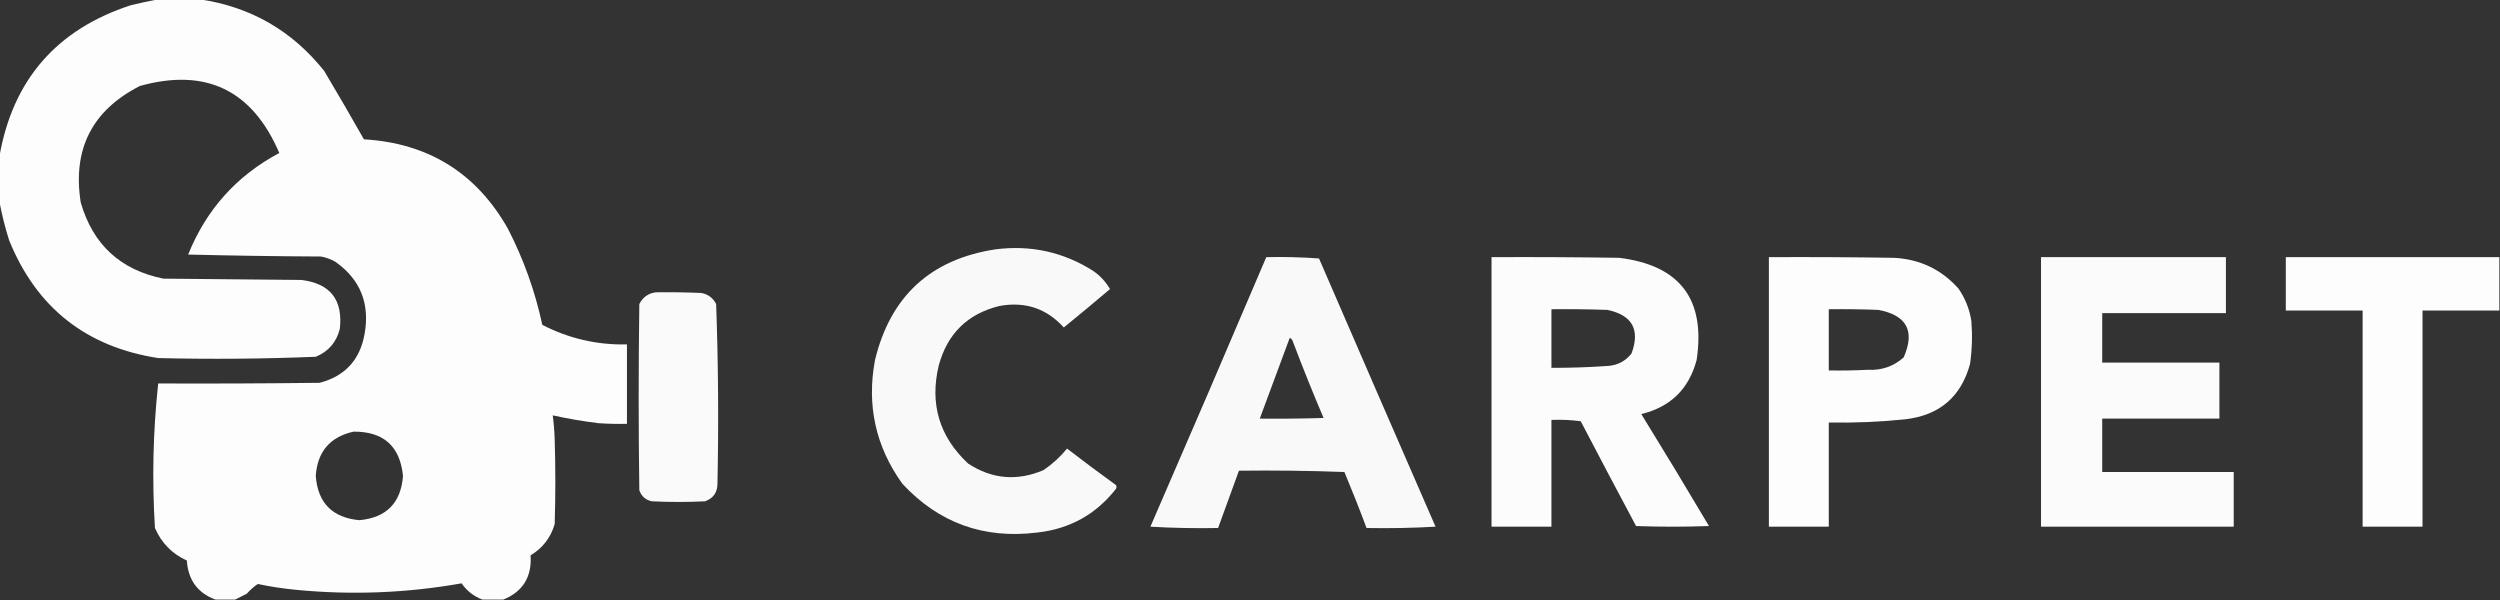
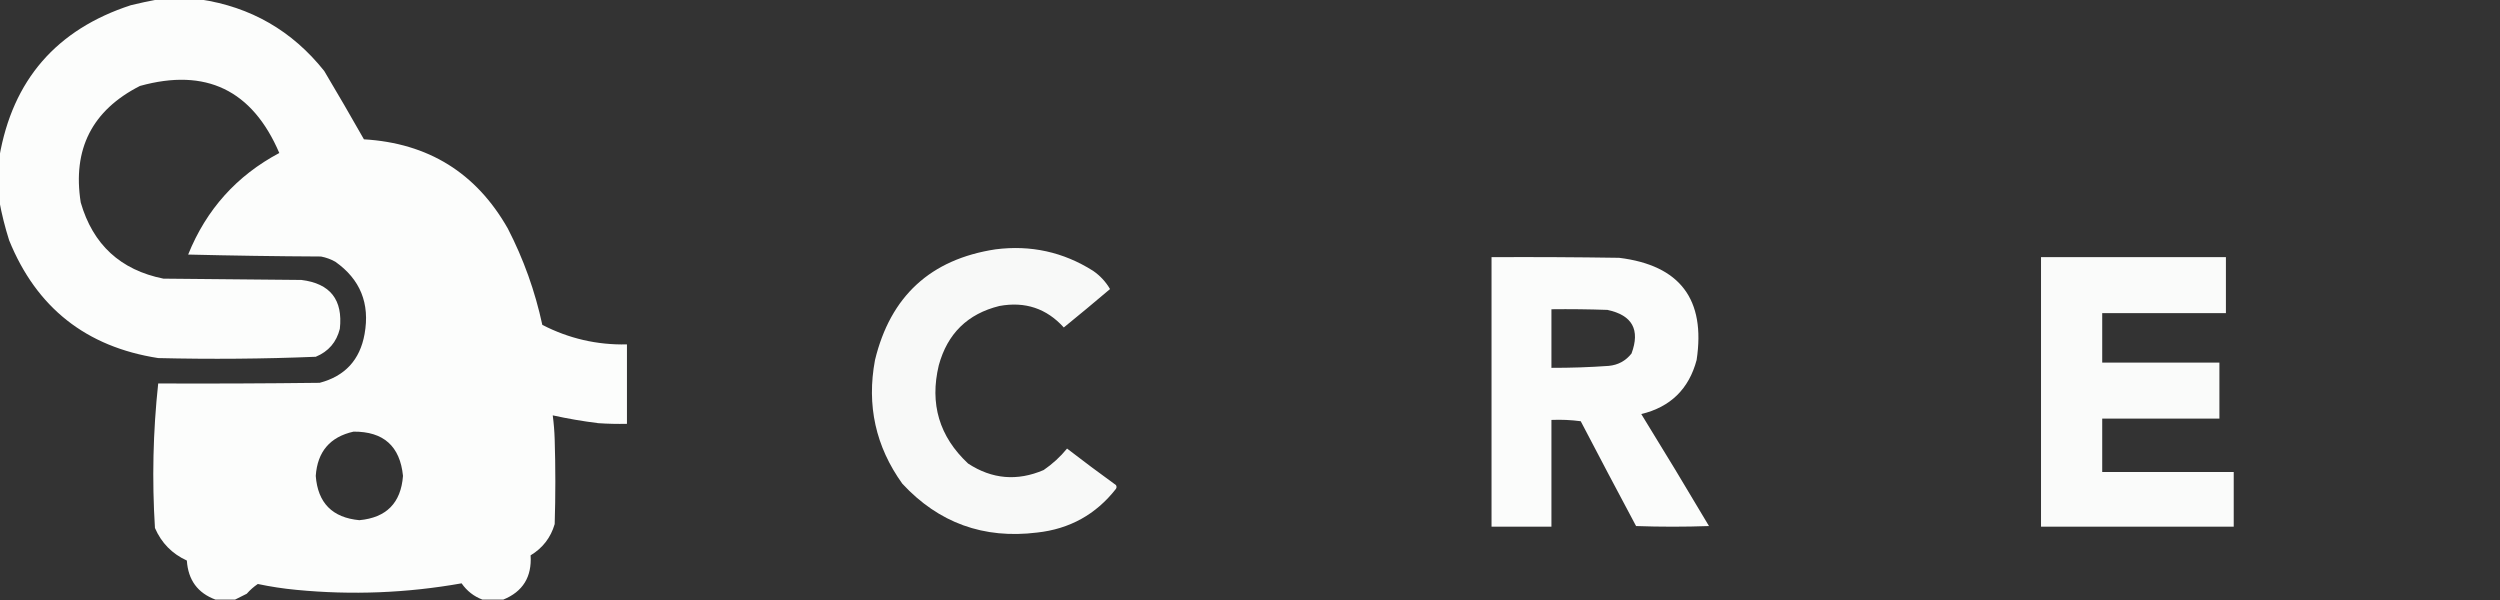
<svg xmlns="http://www.w3.org/2000/svg" version="1.1" width="1920px" height="461px" style="shape-rendering:geometricPrecision; text-rendering:geometricPrecision; image-rendering:optimizeQuality; fill-rule:evenodd; clip-rule:evenodd">
  <rect width="100%" height="100%" fill="#333333" stroke="none" />
  <g>
    <path style="opacity:0.985" fill="#fefffe" d="M 121.5,-0.5 C 132.167,-0.5 142.833,-0.5 153.5,-0.5C 192.556,5.279 224.39,23.612 249,54.5C 259.352,71.889 269.519,89.389 279.5,107C 328.882,109.925 365.715,132.759 390,175.5C 402.107,198.989 410.941,223.655 416.5,249.5C 436.902,260.017 458.568,265.017 481.5,264.5C 481.5,284.833 481.5,305.167 481.5,325.5C 474.159,325.666 466.826,325.5 459.5,325C 447.664,323.528 435.998,321.528 424.5,319C 425.312,325.085 425.812,331.252 426,337.5C 426.667,359.167 426.667,380.833 426,402.5C 422.967,412.891 416.801,420.891 407.5,426.5C 408.554,443.058 401.554,454.392 386.5,460.5C 381.167,460.5 375.833,460.5 370.5,460.5C 363.926,458.032 358.593,453.865 354.5,448C 312.443,455.465 270.11,457.132 227.5,453C 217.574,452.058 207.741,450.558 198,448.5C 194.882,450.615 192.048,453.115 189.5,456C 186.408,457.546 183.408,459.046 180.5,460.5C 175.5,460.5 170.5,460.5 165.5,460.5C 151.81,455.438 144.477,445.438 143.5,430.5C 132.137,425.304 123.971,416.971 119,405.5C 116.685,368.446 117.518,331.446 121.5,294.5C 162.835,294.667 204.168,294.5 245.5,294C 264.966,288.866 276.466,276.366 280,256.5C 284.188,233.029 276.688,214.529 257.5,201C 254.052,199.073 250.385,197.739 246.5,197C 212.495,196.833 178.495,196.333 144.5,195.5C 158.438,160.904 181.771,134.904 214.5,117.5C 193.754,69.126 158.088,51.959 107.5,66C 70.725,84.715 55.559,114.548 62,155.5C 71.348,187.849 92.515,207.349 125.5,214C 160.833,214.333 196.167,214.667 231.5,215C 253.626,217.726 263.459,230.226 261,252.5C 258.441,262.794 252.274,269.961 242.5,274C 202.213,275.643 161.88,275.977 121.5,275C 66.143,266.424 27.976,236.257 7,184.5C 3.84,174.526 1.34,164.526 -0.5,154.5C -0.5,143.167 -0.5,131.833 -0.5,120.5C 9.689,61.468 43.355,22.635 100.5,4C 107.59,2.269 114.59,0.769 121.5,-0.5 Z M 271.5,331.5 C 294.563,331.346 307.229,342.68 309.5,365.5C 307.927,386.24 296.76,397.573 276,399.5C 255.24,397.573 244.073,386.24 242.5,365.5C 243.789,346.876 253.455,335.543 271.5,331.5 Z" />
  </g>
  <g>
    <path style="opacity:0.972" fill="#fefffe" d="M 764.5,191.5 C 791.597,188.028 816.597,193.528 839.5,208C 844.892,211.724 849.226,216.391 852.5,222C 840.791,231.944 828.958,241.777 817,251.5C 803.761,236.865 787.261,231.365 767.5,235C 743.148,241.017 727.648,256.184 721,280.5C 713.864,310.14 721.364,335.307 743.5,356C 761.88,368.021 781.213,369.688 801.5,361C 808.302,356.365 814.302,350.865 819.5,344.5C 831.859,354.026 844.359,363.359 857,372.5C 857.667,373.5 857.667,374.5 857,375.5C 841.645,395.099 821.479,406.266 796.5,409C 755.411,414.086 720.911,401.586 693,371.5C 672.486,342.942 665.486,311.275 672,276.5C 683.875,227.456 714.708,199.122 764.5,191.5 Z" />
  </g>
  <g>
-     <path style="opacity:0.972" fill="#fefffe" d="M 972.5,197.5 C 986.079,197.177 999.579,197.51 1013,198.5C 1042.74,267.208 1072.57,335.875 1102.5,404.5C 1084.85,405.5 1067.18,405.833 1049.5,405.5C 1044.13,391.086 1038.46,376.753 1032.5,362.5C 1005.51,361.5 978.508,361.167 951.5,361.5C 946.167,376.167 940.833,390.833 935.5,405.5C 918.154,405.833 900.821,405.5 883.5,404.5C 913.46,335.584 943.127,266.584 972.5,197.5 Z M 990.5,259.5 C 991.79,260.058 992.623,261.058 993,262.5C 1000.45,282.177 1008.28,301.677 1016.5,321C 1000.17,321.5 983.837,321.667 967.5,321.5C 975.167,300.833 982.833,280.167 990.5,259.5 Z" />
-   </g>
+     </g>
  <g>
    <path style="opacity:0.984" fill="#fefffe" d="M 1145.5,197.5 C 1178.17,197.333 1210.84,197.5 1243.5,198C 1290.22,203.728 1310.06,229.894 1303,276.5C 1297.07,298.768 1282.9,312.601 1260.5,318C 1278.08,346.5 1295.42,375.167 1312.5,404C 1293.83,404.667 1275.17,404.667 1256.5,404C 1242.21,377.246 1228.04,350.412 1214,323.5C 1206.59,322.519 1199.09,322.186 1191.5,322.5C 1191.5,349.833 1191.5,377.167 1191.5,404.5C 1176.17,404.5 1160.83,404.5 1145.5,404.5C 1145.5,335.5 1145.5,266.5 1145.5,197.5 Z M 1191.5,237.5 C 1205.84,237.333 1220.17,237.5 1234.5,238C 1253.61,242.064 1259.78,253.231 1253,271.5C 1248.53,277.151 1242.7,280.317 1235.5,281C 1220.85,282.038 1206.18,282.538 1191.5,282.5C 1191.5,267.5 1191.5,252.5 1191.5,237.5 Z" />
  </g>
  <g>
-     <path style="opacity:0.986" fill="#fefffe" d="M 1358.5,197.5 C 1390.5,197.333 1422.5,197.5 1454.5,198C 1474.37,199.021 1490.87,206.855 1504,221.5C 1509.26,229.018 1512.59,237.351 1514,246.5C 1514.88,257.55 1514.55,268.55 1513,279.5C 1506.14,304.686 1489.64,318.852 1463.5,322C 1443.89,324.008 1424.22,324.842 1404.5,324.5C 1404.5,351.167 1404.5,377.833 1404.5,404.5C 1389.17,404.5 1373.83,404.5 1358.5,404.5C 1358.5,335.5 1358.5,266.5 1358.5,197.5 Z M 1404.5,237.5 C 1417.17,237.333 1429.84,237.5 1442.5,238C 1464.45,242.076 1470.95,254.243 1462,274.5C 1454.21,281.413 1445.04,284.579 1434.5,284C 1424.51,284.5 1414.51,284.666 1404.5,284.5C 1404.5,268.833 1404.5,253.167 1404.5,237.5 Z" />
-   </g>
+     </g>
  <g>
    <path style="opacity:0.98" fill="#fefffe" d="M 1567.5,197.5 C 1614.83,197.5 1662.17,197.5 1709.5,197.5C 1709.5,211.833 1709.5,226.167 1709.5,240.5C 1677.83,240.5 1646.17,240.5 1614.5,240.5C 1614.5,253.167 1614.5,265.833 1614.5,278.5C 1644.5,278.5 1674.5,278.5 1704.5,278.5C 1704.5,292.833 1704.5,307.167 1704.5,321.5C 1674.5,321.5 1644.5,321.5 1614.5,321.5C 1614.5,335.167 1614.5,348.833 1614.5,362.5C 1648.17,362.5 1681.83,362.5 1715.5,362.5C 1715.5,376.5 1715.5,390.5 1715.5,404.5C 1666.17,404.5 1616.83,404.5 1567.5,404.5C 1567.5,335.5 1567.5,266.5 1567.5,197.5 Z" />
  </g>
  <g>
-     <path style="opacity:0.989" fill="#fefffe" d="M 1919.5,197.5 C 1919.5,211.167 1919.5,224.833 1919.5,238.5C 1899.83,238.5 1880.17,238.5 1860.5,238.5C 1860.5,293.833 1860.5,349.167 1860.5,404.5C 1845.17,404.5 1829.83,404.5 1814.5,404.5C 1814.5,349.167 1814.5,293.833 1814.5,238.5C 1794.83,238.5 1775.17,238.5 1755.5,238.5C 1755.5,224.833 1755.5,211.167 1755.5,197.5C 1810.17,197.5 1864.83,197.5 1919.5,197.5 Z" />
-   </g>
+     </g>
  <g>
-     <path style="opacity:0.976" fill="#fefffe" d="M 503.5,224.5 C 515.171,224.333 526.838,224.5 538.5,225C 543.763,225.933 547.596,228.766 550,233.5C 551.641,279.462 551.975,325.462 551,371.5C 550.974,378.195 547.808,382.695 541.5,385C 527.833,385.667 514.167,385.667 500.5,385C 495.765,383.932 492.598,381.099 491,376.5C 490.333,328.833 490.333,281.167 491,233.5C 493.713,228.26 497.88,225.26 503.5,224.5 Z" />
-   </g>
+     </g>
</svg>